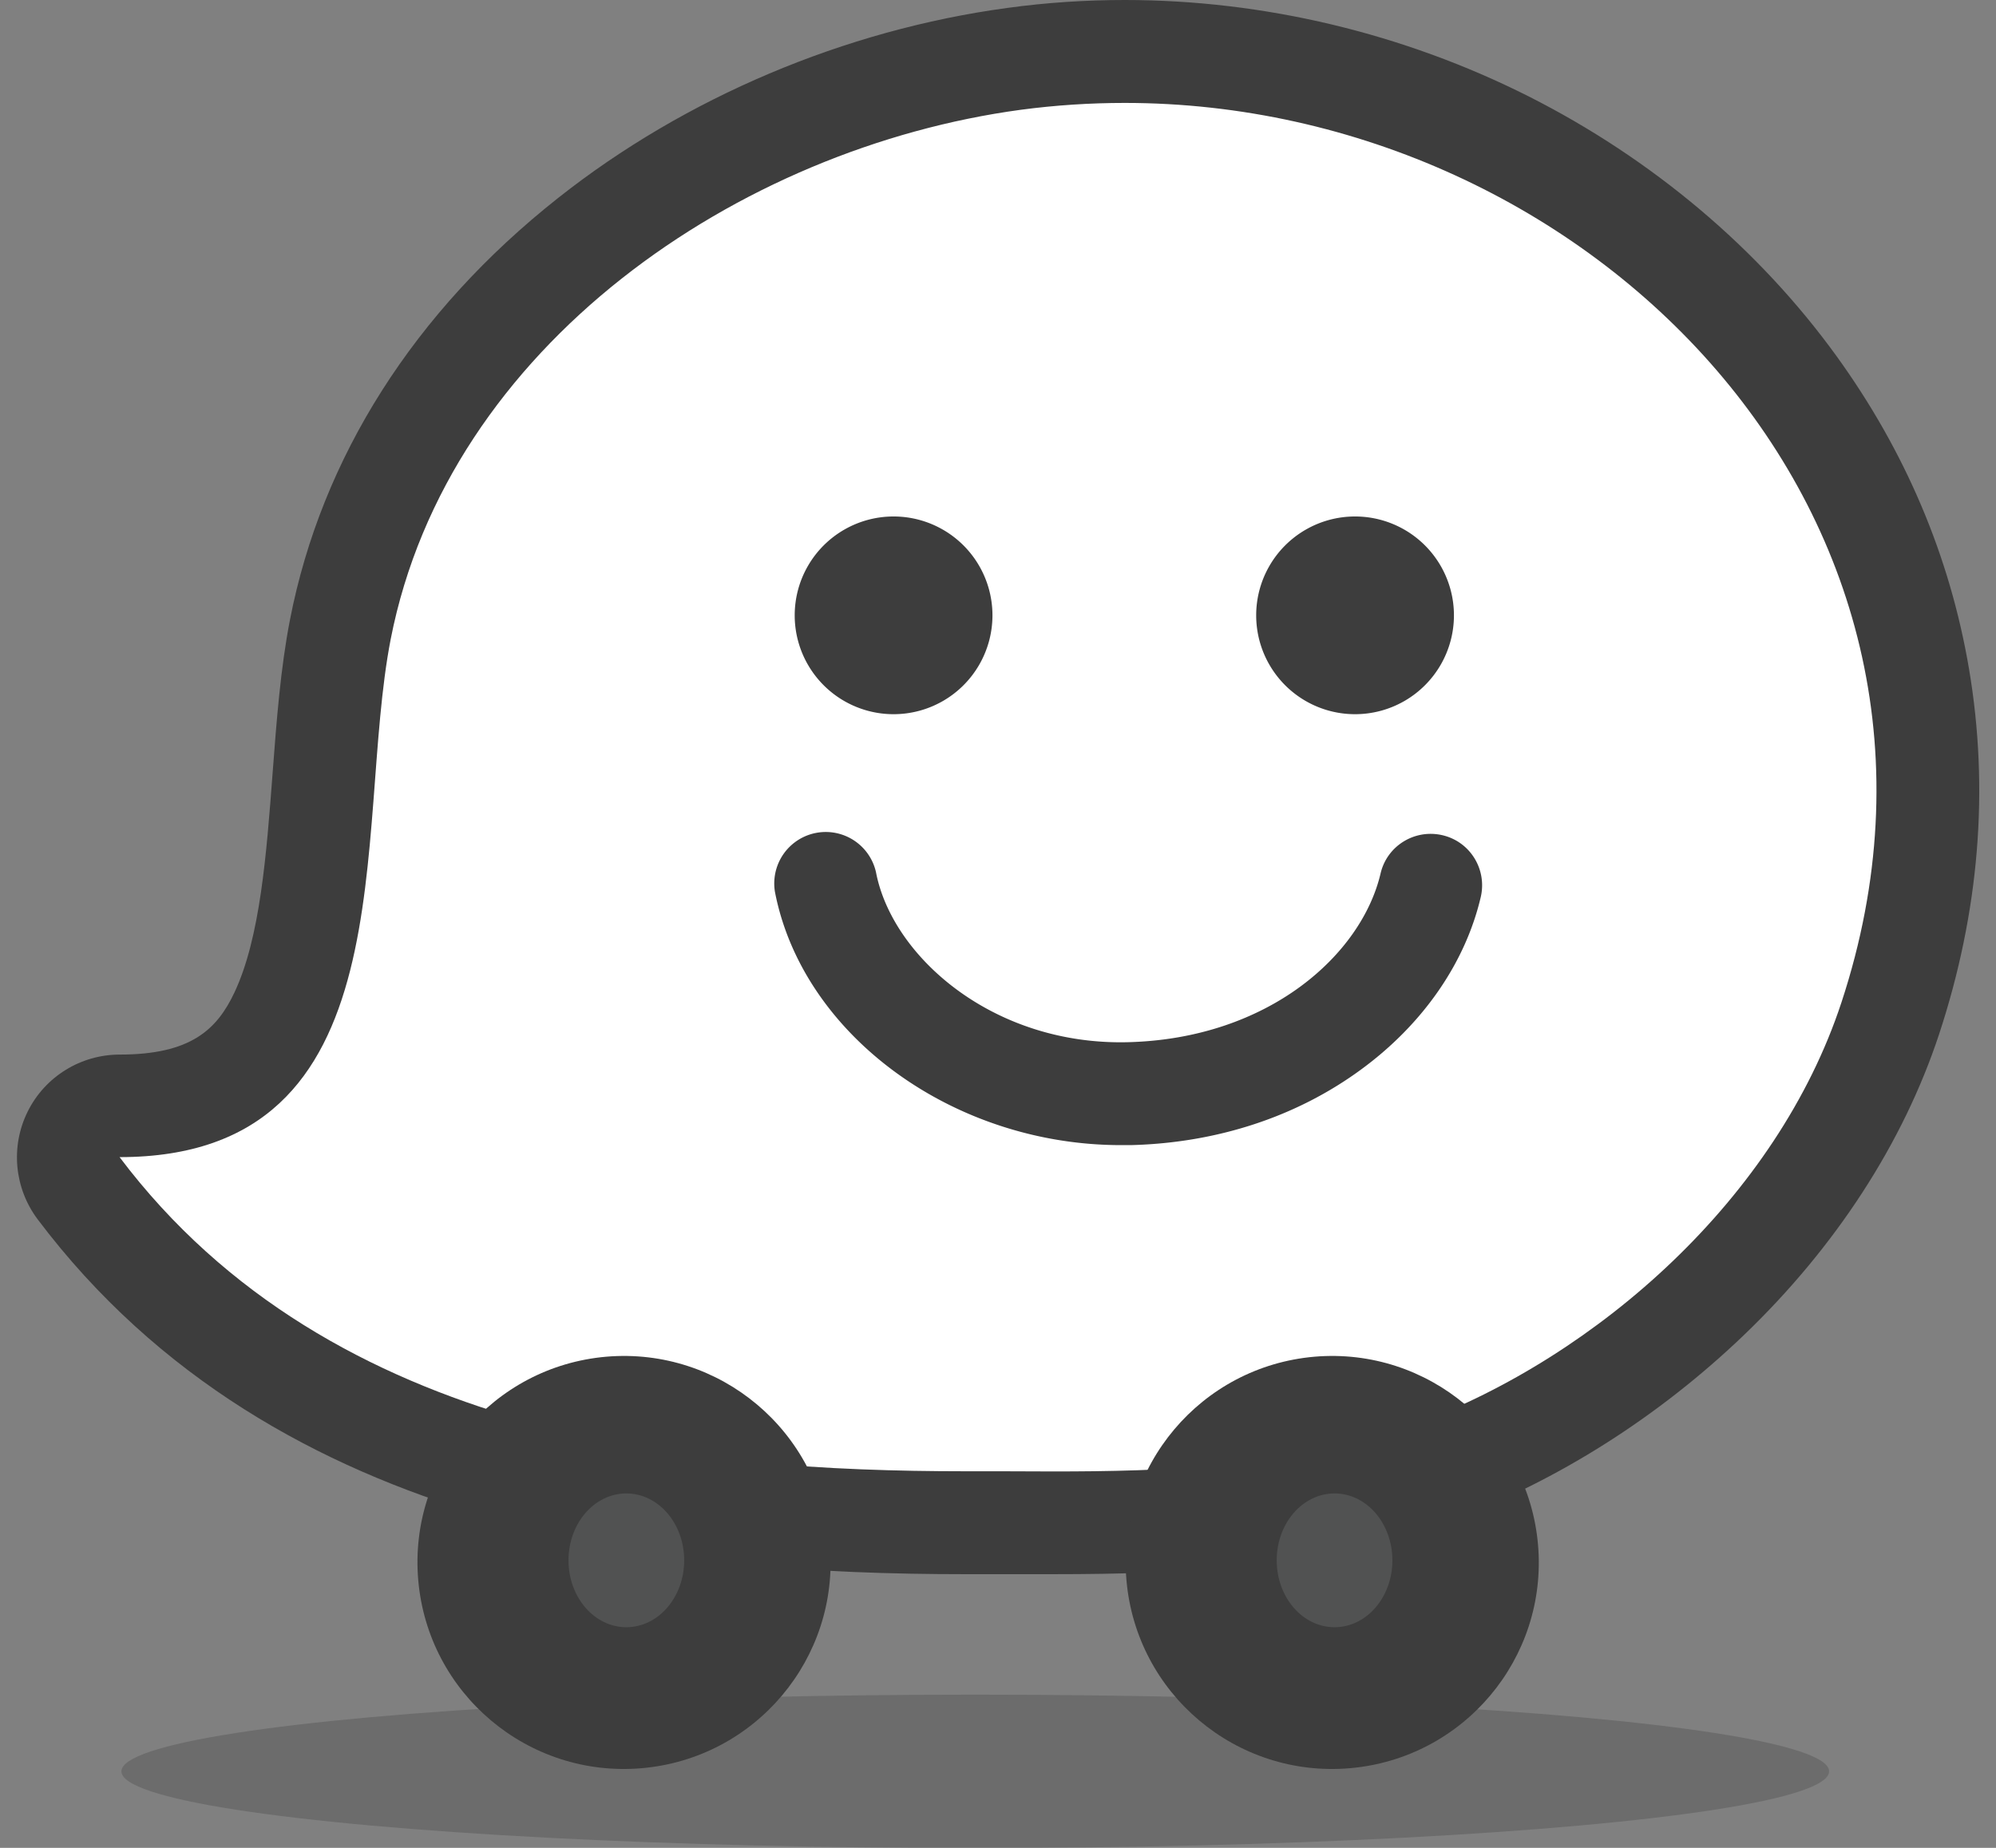
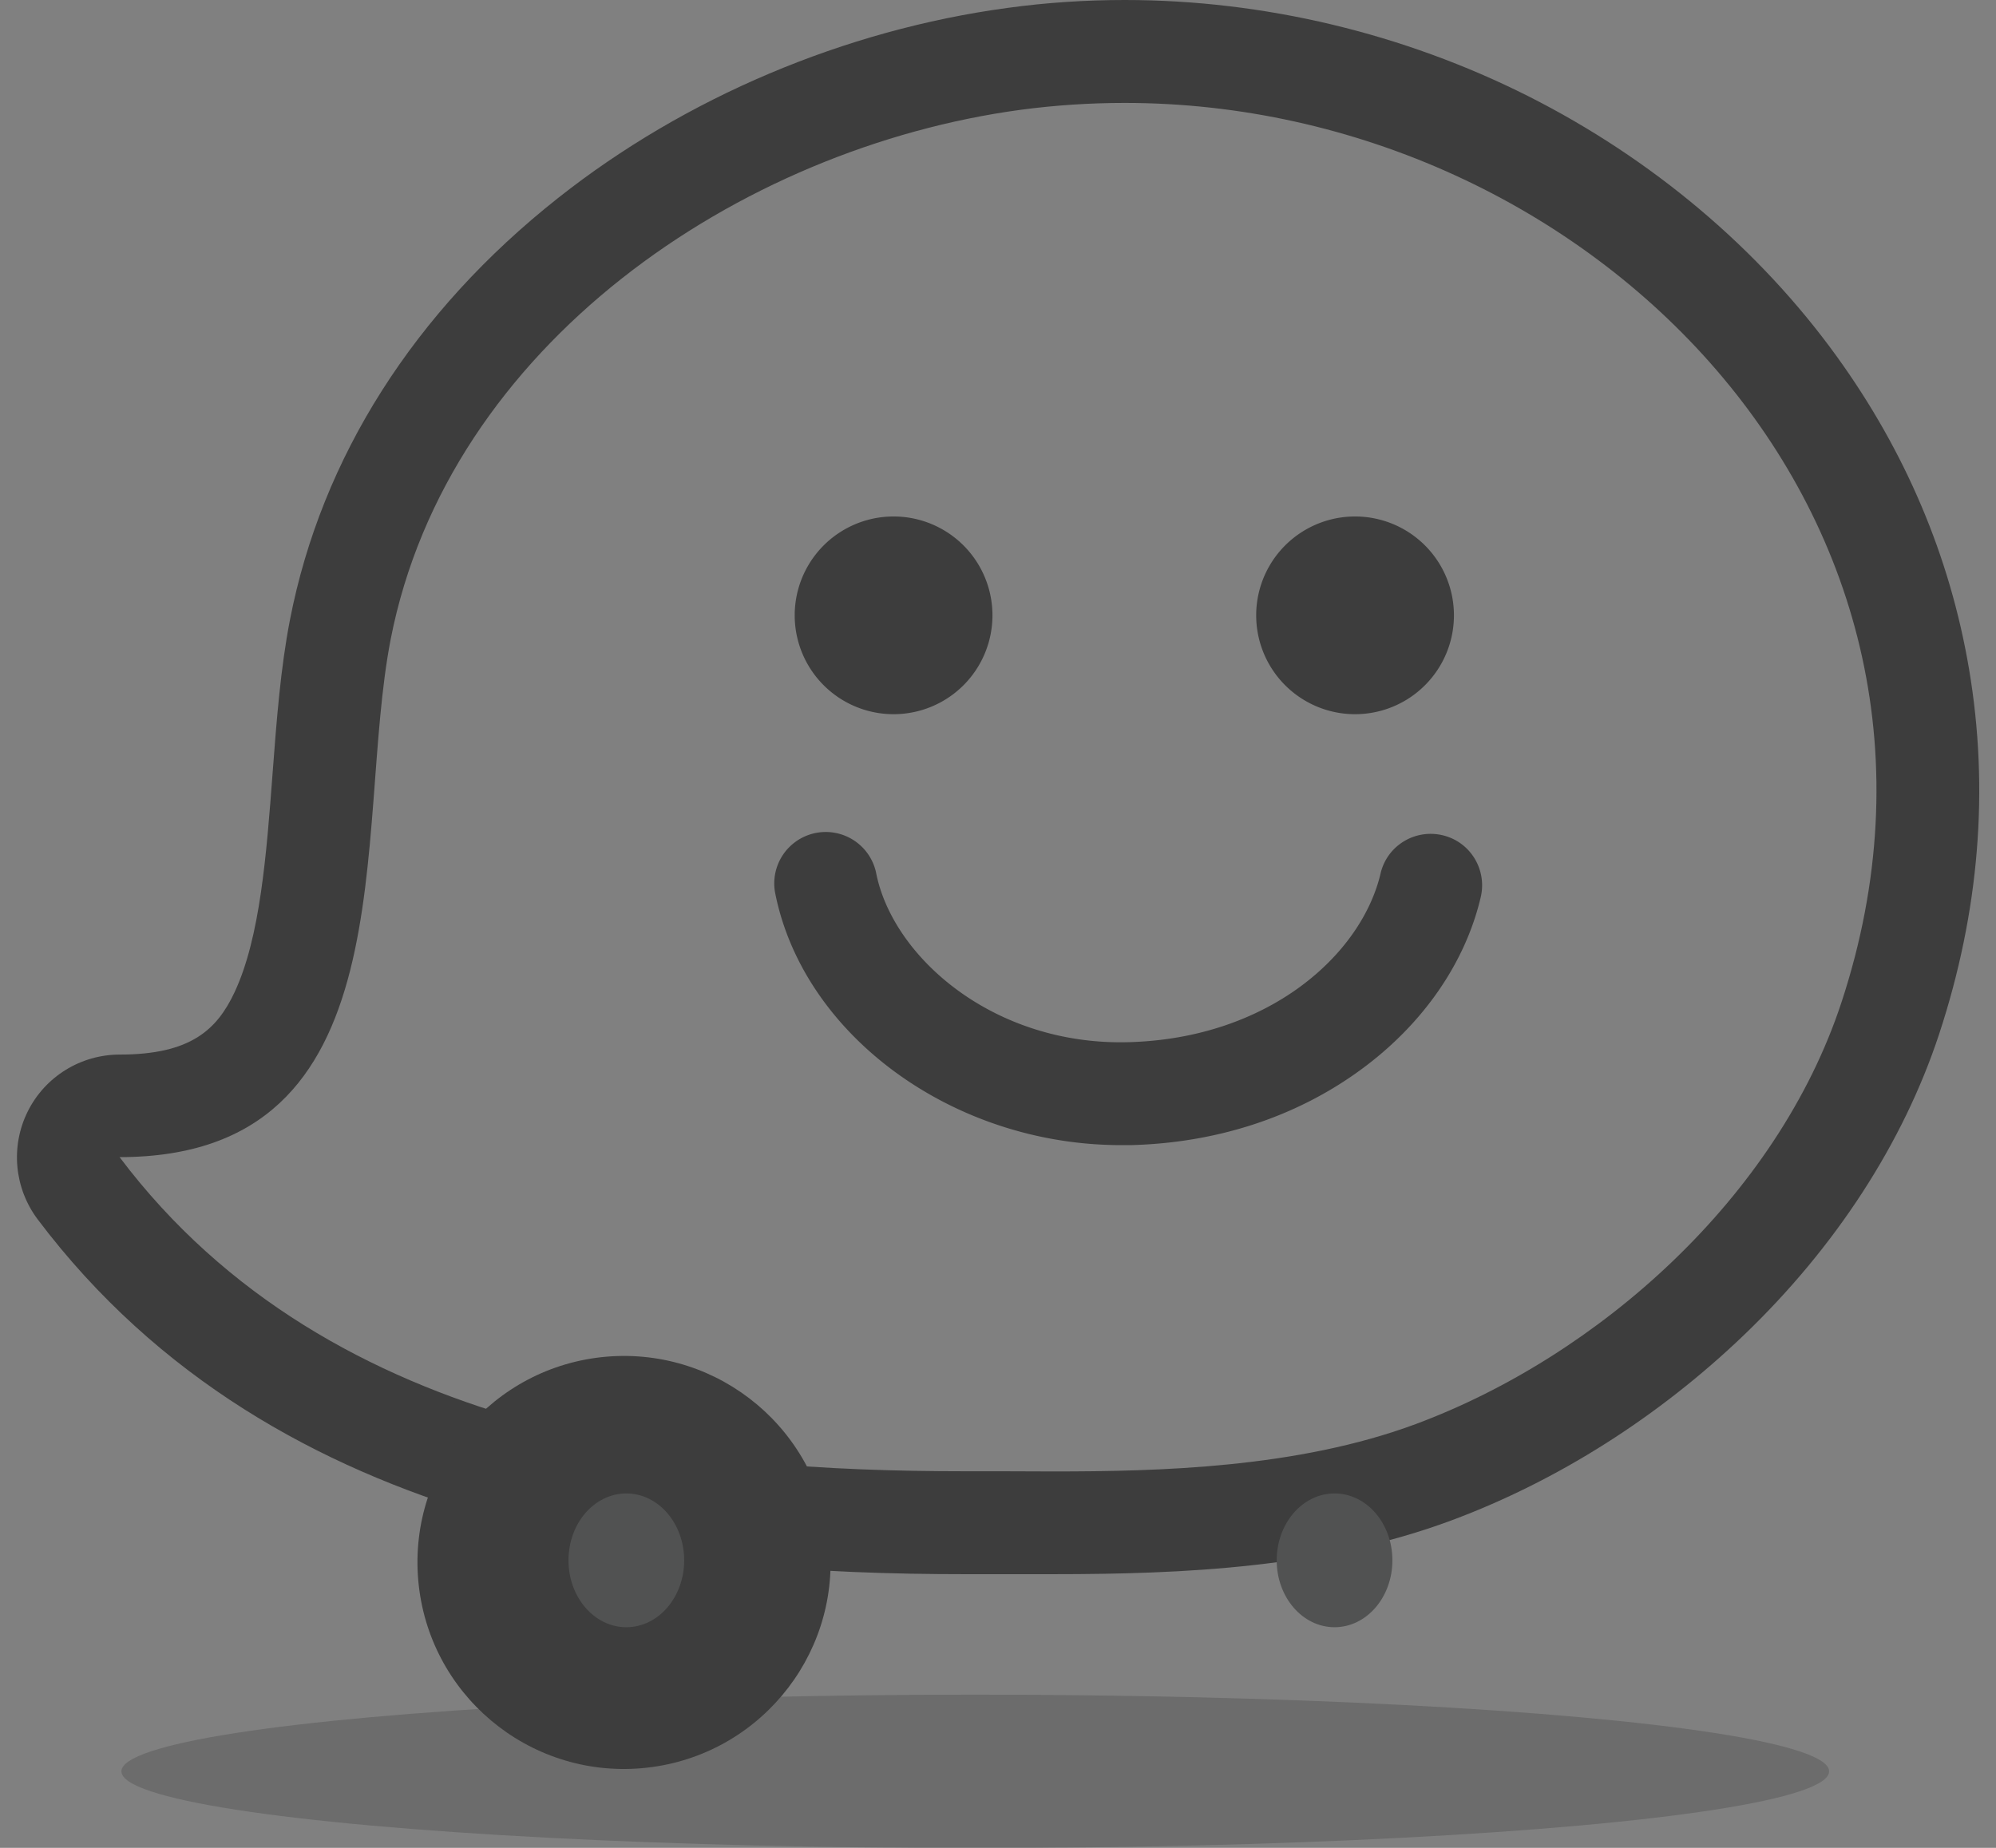
<svg xmlns="http://www.w3.org/2000/svg" width="108" height="100">
  <rect width="100%" height="100%" fill="#808080" stroke="none" />
  <ellipse opacity=".3" fill="#3D3D3D" cx="52.77" cy="95.86" rx="46.2" ry="4.15" />
-   <path fill="#FFF" d="M52.2 82.41c-14.73 0-35.72-1.88-47.95-18.11-.64-.84-.74-1.97-.27-2.92.47-.94 1.44-1.54 2.49-1.54 9.05 0 10.21-6.72 11.05-17.8.21-2.84.42-5.52.9-7.98 1.59-8.13 6.25-15.45 13.5-21.17 6.51-5.14 14.67-8.59 22.96-9.71 1.97-.27 3.99-.4 5.99-.4 14.27 0 28.17 6.95 36.26 18.13 7.27 10.05 9.11 22.2 5.16 34.19-3.5 10.63-13.19 20.27-24.69 24.56-6.47 2.41-13.73 2.75-20.61 2.75H52.2z" />
  <path fill="#3D3D3D" d="M60.86 5.57c25.09 0 47.42 22.4 38.78 48.67-3.48 10.58-13.17 19.15-23.02 22.82-6.42 2.39-13.92 2.57-19.64 2.57-1 0-1.95-.01-2.82-.01H52.2c-14.38 0-34.24-1.75-45.73-17 15.74 0 12.64-17.6 14.67-28.03C24.25 18.7 39.98 8 55.24 5.94c1.88-.25 3.76-.37 5.62-.37m0-5.57c-2.12 0-4.26.14-6.36.43-8.78 1.19-17.42 4.84-24.31 10.29-7.77 6.14-12.79 14.03-14.5 22.82-.51 2.61-.73 5.51-.94 8.3-.33 4.38-.67 8.9-2.06 11.86-.95 2.02-2.37 3.37-6.21 3.37-2.11 0-4.04 1.19-4.98 3.08-.94 1.89-.73 4.15.54 5.84 12.97 17.21 34.84 19.2 50.16 19.2h4.77c7.14 0 14.7-.35 21.59-2.92 5.74-2.14 11.2-5.61 15.8-10.02 4.97-4.77 8.62-10.4 10.56-16.28 2.18-6.62 2.72-13.27 1.62-19.77-1.03-6.08-3.44-11.77-7.17-16.93-4.21-5.82-9.98-10.68-16.67-14.06C75.93 1.8 68.38 0 60.86 0z" />
  <path fill="#3D3D3D" d="M44.9 83.6c.53 6.15-4.03 11.56-10.18 12.09-6.15.53-11.56-4.03-12.09-10.18-.53-6.15 4.03-11.56 10.18-12.09 6.15-.52 11.56 4.03 12.09 10.18z" />
  <ellipse fill="#515252" cx="33.89" cy="84.44" rx="3.13" ry="3.62" />
-   <path fill="#3D3D3D" d="M83.22 83.6c.53 6.15-4.03 11.56-10.18 12.09-6.15.53-11.56-4.03-12.09-10.18-.53-6.15 4.03-11.56 10.18-12.09 6.14-.52 11.56 4.03 12.09 10.18z" />
  <path fill="#515252" d="M75.34 84.44c0 2-1.4 3.62-3.13 3.62s-3.13-1.62-3.13-3.62 1.4-3.62 3.13-3.62 3.13 1.62 3.13 3.62z" />
  <path fill="#3D3D3D" d="M53.7 33.3a5.35 5.35 0 1 1-10.7 0 5.35 5.35 0 0 1 10.7 0zm24.97 0a5.35 5.35 0 1 1-10.7 0 5.35 5.35 0 0 1 10.7 0zM60.65 61.97c-9.06 0-17.22-5.94-18.72-13.71a2.786 2.786 0 0 1 5.47-1.05c.88 4.57 6.35 9.38 13.65 9.19 7.6-.2 12.62-4.74 13.65-9.13.35-1.5 1.85-2.42 3.35-2.07 1.5.35 2.42 1.85 2.07 3.35-.84 3.58-3.15 6.9-6.49 9.34-3.48 2.55-7.78 3.96-12.43 4.08h-.55z" />
</svg>